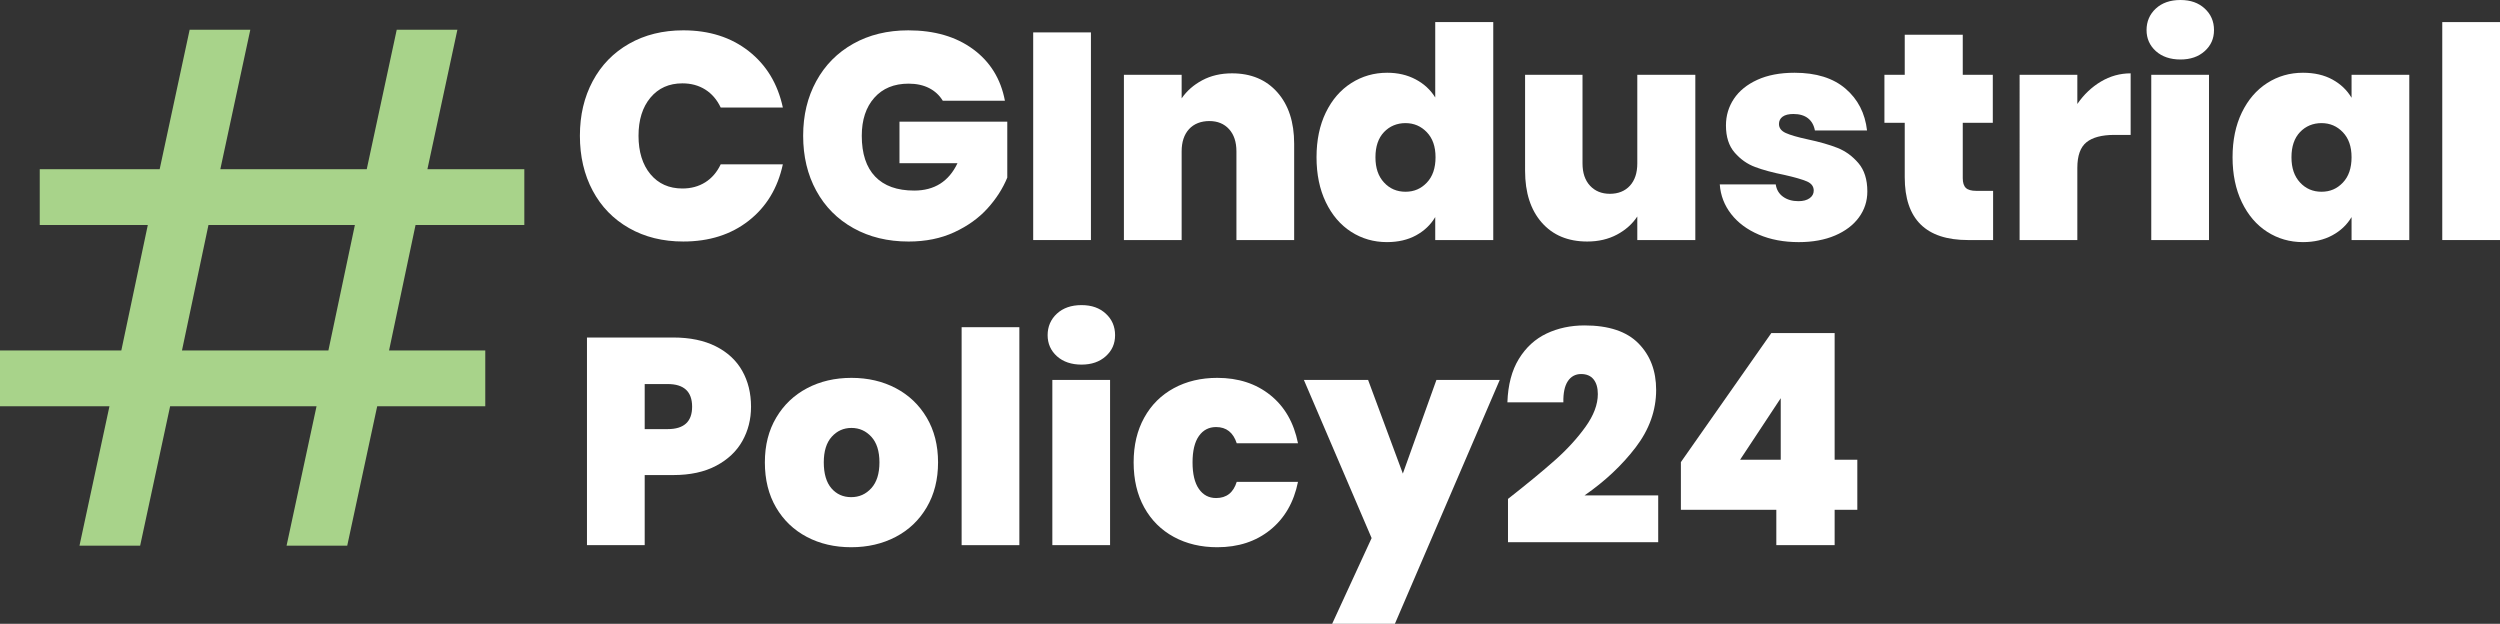
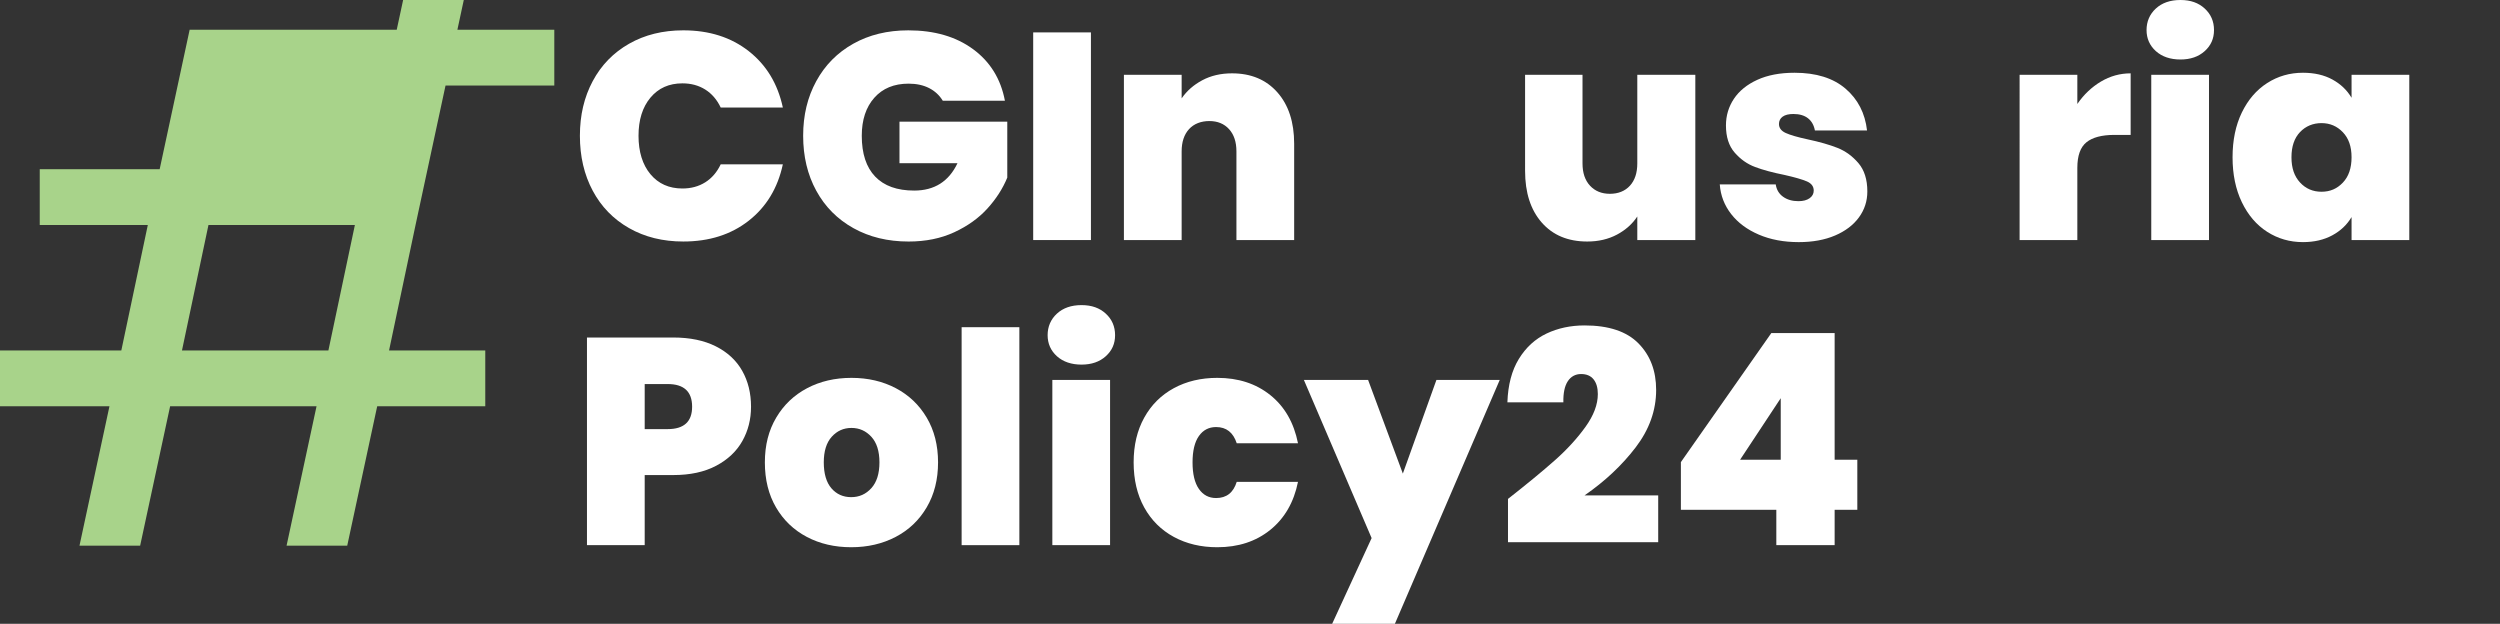
<svg xmlns="http://www.w3.org/2000/svg" id="Layer_2" data-name="Layer 2" viewBox="0 0 8071.29 2013.95">
  <rect x="0" y="0" width="8071.29" height="2013.95" fill="#333333" stroke="none" />
  <defs>
    <style>
      .cls-1 {
        fill: #fff;
      }

      .cls-2 {
        fill: #a8d38a;
      }
    </style>
  </defs>
  <g id="Layer_1-2" data-name="Layer 1">
    <g>
-       <path class="cls-2" d="m1341.61,726.33l-85.54,405.18h310.64v180.08h-348.91l-96.79,450.2h-195.84l96.79-450.2h-472.72l-96.79,450.2h-195.84l96.79-450.2H0v-180.08h391.68l85.54-405.18H128.31v-180.08h387.18l96.79-450.2h195.84l-96.79,450.2h472.72l96.79-450.2h195.84l-96.79,450.2h312.89v180.08h-351.16Zm-195.84,0h-472.72l-85.54,405.18h472.72l85.54-405.18Z" />
+       <path class="cls-2" d="m1341.61,726.33l-85.54,405.18h310.64v180.08h-348.91l-96.79,450.2h-195.84l96.79-450.2h-472.72l-96.79,450.2h-195.84l96.79-450.2H0v-180.08h391.68l85.54-405.18H128.31v-180.08h387.18l96.79-450.2h195.84h472.72l96.79-450.2h195.84l-96.79,450.2h312.89v180.08h-351.16Zm-195.84,0h-472.72l-85.54,405.18h472.72l85.54-405.18Z" />
      <path class="cls-1" d="m1913.58,261.98c27.58-51.66,66.72-91.91,117.44-120.77,50.71-28.84,109.03-43.27,174.97-43.27,83.68,0,154.05,22.35,211.11,67.04,57.05,44.69,93.81,105.4,110.31,182.1h-200.64c-12.05-25.35-28.69-44.69-49.92-58.01-21.25-13.31-45.81-19.97-73.7-19.97-43.12,0-77.5,15.38-103.18,46.12-25.67,30.75-38.51,71.79-38.51,123.14s12.84,93.35,38.51,124.1c25.67,30.75,60.06,46.12,103.18,46.12,27.89,0,52.45-6.66,73.7-19.97,21.23-13.31,37.87-32.64,49.92-58.01h200.64c-16.49,76.71-53.25,137.41-110.31,182.1-57.06,44.69-127.43,67.04-211.11,67.04-65.94,0-124.26-14.41-174.97-43.27-50.73-28.84-89.86-69.09-117.44-120.77-27.58-51.66-41.36-110.78-41.36-177.35s13.79-124.72,41.36-176.4Z" />
      <path class="cls-1" d="m3043.75,325.22c-10.79-17.74-25.53-31.38-44.22-40.89-18.71-9.51-40.74-14.26-66.09-14.26-46.92,0-83.84,15.22-110.78,45.65-26.95,30.43-40.41,71.32-40.41,122.67,0,57.69,14.41,101.6,43.27,131.7,28.84,30.12,70.84,45.17,126,45.17,65.29,0,111.88-29.48,139.79-88.44h-187.33v-134.08h348.04v180.68c-14.59,35.51-35.99,68.79-64.19,99.85-28.22,31.07-63.88,56.58-106.98,76.55-43.12,19.97-92.24,29.96-147.39,29.96-67.2,0-126.64-14.41-178.3-43.27-51.68-28.84-91.62-69.09-119.82-120.77-28.21-51.66-42.32-110.78-42.32-177.35s14.1-124.72,42.32-176.4c28.2-51.66,67.99-91.91,119.34-120.77,51.35-28.84,110.62-43.27,177.82-43.27,84.31,0,154.05,20.3,209.2,60.86,55.16,40.58,89.39,96.04,102.7,166.41h-200.65Z" />
      <path class="cls-1" d="m3522.07,104.6v670.4h-186.38V104.6h186.38Z" />
      <path class="cls-1" d="m4124.01,298.11c36.14,40.89,54.2,96.21,54.2,165.94v310.95h-186.38v-286.23c0-30.43-7.93-54.35-23.77-71.79-15.85-17.43-37.09-26.15-63.71-26.15s-49.77,8.72-65.62,26.15c-15.85,17.44-23.77,41.36-23.77,71.79v286.23h-186.38V241.53h186.38v76.07c16.48-24.08,38.66-43.58,66.56-58.48,27.89-14.89,59.91-22.35,96.05-22.35,61.48,0,110.31,20.45,146.44,61.34Z" />
-       <path class="cls-1" d="m4280.43,363.25c19.97-41.2,47.38-72.9,82.25-95.09,34.86-22.18,73.53-33.28,116.01-33.28,34.23,0,64.81,7.13,91.76,21.4,26.94,14.26,48.02,33.76,63.23,58.48V71.32h187.33v703.68h-187.33v-74.17c-14.59,24.72-35.18,44.38-61.81,58.96-26.63,14.59-58.01,21.87-94.14,21.87-42.48,0-80.99-11.08-115.54-33.28-34.56-22.18-61.81-54.04-81.78-95.57-19.97-41.51-29.96-89.86-29.96-145.02s9.99-103.32,29.96-144.54Zm326.17,63.71c-18.71-19.64-41.69-29.48-68.94-29.48s-51.04,9.67-69.42,29c-18.39,19.35-27.58,46.45-27.58,81.31s9.18,61.33,27.58,81.3c18.38,19.97,41.51,29.95,69.42,29.95s50.24-9.82,68.94-29.48c18.69-19.64,28.05-46.91,28.05-81.78s-9.36-61.17-28.05-80.83Z" />
      <path class="cls-1" d="m5473.37,241.53v533.47h-187.33v-76.07c-15.85,24.1-37.72,43.59-65.61,58.48-27.9,14.9-59.91,22.35-96.04,22.35-62.14,0-111.11-20.45-146.92-61.34-35.83-40.89-53.73-96.52-53.73-166.89V241.53h185.43v286.23c0,30.43,8.08,54.37,24.25,71.79,16.17,17.44,37.56,26.15,64.19,26.15s48.81-8.71,64.66-26.15c15.84-17.43,23.77-41.36,23.77-71.79V241.53h187.33Z" />
      <path class="cls-1" d="m5678.29,757.41c-37.72-16.17-67.52-38.35-89.39-66.56-21.87-28.2-34.08-60.06-36.61-95.57h180.68c2.53,17.12,10.46,30.43,23.77,39.94,13.31,9.51,29.79,14.26,49.45,14.26,15.22,0,27.25-3.17,36.14-9.51,8.87-6.33,13.31-14.58,13.31-24.72,0-13.31-7.3-23.14-21.87-29.48-14.59-6.33-38.68-13.31-72.27-20.92-38.04-7.61-69.74-16.17-95.09-25.67-25.36-9.51-47.4-25.04-66.09-46.6-18.7-21.54-28.05-50.71-28.05-87.48,0-31.69,8.56-60.38,25.67-86.06,17.12-25.68,42.32-46.12,75.6-61.34,33.28-15.22,73.37-22.82,120.29-22.82,69.73,0,124.57,17.12,164.51,51.35,39.94,34.23,63.07,79.25,69.42,135.03h-168.31c-3.18-17.12-10.63-30.27-22.35-39.46-11.74-9.18-27.43-13.79-47.07-13.79-15.21,0-26.79,2.85-34.71,8.56-7.93,5.71-11.89,13.64-11.89,23.77,0,12.69,7.28,22.35,21.87,29,14.58,6.66,38.04,13.48,70.37,20.45,38.66,8.25,70.85,17.44,96.52,27.58,25.67,10.15,48.17,26.48,67.52,48.97,19.33,22.51,29,53.1,29,91.76,0,31.07-9.04,58.96-27.1,83.68-18.07,24.72-43.74,44.22-77.03,58.48-33.28,14.26-72.43,21.4-117.44,21.4-48.19,0-91.14-8.08-128.85-24.25Z" />
-       <path class="cls-1" d="m6434.76,616.2v158.8h-80.83c-136.31,0-204.45-67.52-204.45-202.55v-175.92h-65.61v-155h65.61V112.21h187.33v129.32h97v155h-97v178.77c0,14.59,3.33,25.05,9.99,31.38,6.65,6.34,17.9,9.51,33.76,9.51h54.2Z" />
      <path class="cls-1" d="m6782.79,263.41c29.79-17.74,61.81-26.63,96.04-26.63v198.75h-52.3c-40.58,0-70.7,7.93-90.34,23.77-19.66,15.85-29.48,43.43-29.48,82.73v232.98h-186.38V241.53h186.38v94.14c20.92-30.43,46.27-54.52,76.07-72.27Z" />
      <path class="cls-1" d="m6960.14,164.99c-19.97-18.07-29.96-40.73-29.96-67.99s9.98-51.02,29.96-69.42c19.97-18.38,46.43-27.58,79.4-27.58s58.48,9.2,78.45,27.58c19.97,18.39,29.96,41.53,29.96,69.42s-9.99,49.92-29.96,67.99c-19.97,18.07-46.12,27.1-78.45,27.1s-59.43-9.04-79.4-27.1Zm171.64,76.55v533.47h-186.38V241.53h186.38Z" />
      <path class="cls-1" d="m7237.81,363.25c19.97-41.2,47.22-72.9,81.78-95.09,34.54-22.18,73.06-33.28,115.54-33.28,36.76,0,68.47,7.3,95.09,21.87,26.63,14.59,47.22,34.23,61.81,58.96v-74.17h186.38v533.47h-186.38v-74.17c-14.59,24.72-35.35,44.38-62.28,58.96-26.95,14.59-58.48,21.87-94.62,21.87-42.48,0-80.99-11.08-115.54-33.28-34.56-22.18-61.81-54.04-81.78-95.57-19.97-41.51-29.96-89.86-29.96-145.02s9.99-103.32,29.96-144.54Zm326.17,63.71c-18.71-19.64-41.69-29.48-68.94-29.48s-51.04,9.67-69.42,29c-18.39,19.35-27.58,46.45-27.58,81.31s9.18,61.33,27.58,81.3c18.38,19.97,41.51,29.95,69.42,29.95s50.24-9.82,68.94-29.48c18.69-19.64,28.05-46.91,28.05-81.78s-9.36-61.17-28.05-80.83Z" />
-       <path class="cls-1" d="m8071.29,71.32v703.68h-186.38V71.32h186.38Z" />
      <path class="cls-1" d="m2396.65,1423.9c-18.71,33.28-46.92,59.91-84.63,79.88-37.72,19.97-83.84,29.95-138.36,29.95h-92.24v226.32h-186.38v-670.4h278.62c53.88,0,99.68,9.51,137.41,28.53,37.71,19.02,66.09,45.33,85.11,78.93,19.02,33.61,28.53,72.27,28.53,116.01,0,40.58-9.36,77.5-28.05,110.78Zm-162.13-110.78c0-48.81-26.32-73.22-78.93-73.22h-74.17v145.49h74.17c52.61,0,78.93-24.08,78.93-72.27Z" />
      <path class="cls-1" d="m2604.9,1733.43c-42.17-22.18-75.29-53.88-99.37-95.09-24.1-41.2-36.14-89.7-36.14-145.49s12.2-103.32,36.61-144.54c24.4-41.2,57.68-72.9,99.85-95.09,42.15-22.18,89.86-33.28,143.11-33.28s100.95,11.1,143.12,33.28c42.15,22.2,75.43,53.89,99.85,95.09,24.4,41.22,36.61,89.39,36.61,144.54s-12.21,103.5-36.61,145.02c-24.41,41.53-57.86,73.39-100.32,95.57-42.48,22.2-90.34,33.28-143.59,33.28s-100.96-11.08-143.11-33.28Zm208.25-157.38c17.43-19.33,26.15-47.07,26.15-83.21s-8.72-63.71-26.15-82.73c-17.44-19.02-38.84-28.53-64.19-28.53s-46.59,9.51-63.71,28.53c-17.12,19.02-25.67,46.6-25.67,82.73s8.23,64.66,24.72,83.68c16.48,19.02,37.71,28.53,63.71,28.53s47.7-9.66,65.14-29Z" />
      <path class="cls-1" d="m3291,1056.37v703.68h-186.38v-703.68h186.38Z" />
      <path class="cls-1" d="m3412.24,1150.04c-19.97-18.07-29.96-40.73-29.96-67.99s9.98-51.02,29.96-69.42c19.97-18.38,46.43-27.58,79.4-27.58s58.48,9.2,78.45,27.58c19.97,18.39,29.96,41.53,29.96,69.42s-9.99,49.92-29.96,67.99c-19.97,18.07-46.12,27.1-78.45,27.1s-59.43-9.04-79.4-27.1Zm171.64,76.55v533.47h-186.38v-533.47h186.38Z" />
      <path class="cls-1" d="m3694.19,1348.31c22.82-41.2,54.68-72.9,95.57-95.09,40.89-22.18,87.63-33.28,140.26-33.28,67.83,0,124.88,18.54,171.17,55.63,46.27,37.09,76.07,88.91,89.39,155.48h-197.79c-11.41-34.86-33.61-52.3-66.56-52.3-23.46,0-42.01,9.67-55.63,29-13.64,19.34-20.45,47.71-20.45,85.11s6.81,65.94,20.45,85.58c13.62,19.66,32.17,29.48,55.63,29.48,33.59,0,55.78-17.43,66.56-52.3h197.79c-13.31,65.94-43.12,117.6-89.39,155-46.28,37.41-103.34,56.11-171.17,56.11-52.63,0-99.37-11.08-140.26-33.28-40.89-22.18-72.74-53.88-95.57-95.09-22.82-41.2-34.23-89.7-34.23-145.49s11.41-103.32,34.23-144.54Z" />
      <path class="cls-1" d="m4841.95,1226.59l-338.53,787.37h-202.55l127.42-276.72-218.71-510.65h207.3l112.21,302.4,108.41-302.4h204.45Z" />
      <path class="cls-1" d="m5019.78,1486.19c39.3-34.86,72.27-70.85,98.9-107.93,26.63-37.09,39.94-72.42,39.94-106.03,0-20.28-4.61-36.14-13.79-47.55-9.2-11.41-22.68-17.12-40.42-17.12s-32.66,7.77-42.79,23.3c-10.15,15.54-14.9,38.2-14.26,67.99h-180.68c1.9-56.42,14.26-103.17,37.09-140.26,22.82-37.09,52.61-64.34,89.39-81.78,36.76-17.43,77.65-26.15,122.67-26.15,77.98,0,135.98,19.35,174.02,58.01,38.04,38.68,57.05,88.76,57.05,150.24,0,65.94-22.03,127.75-66.09,185.43-44.07,57.7-99.06,109.36-164.99,155h237.73v151.2h-484.97v-139.79c61.48-48.17,111.88-89.7,151.2-124.57Z" />
      <path class="cls-1" d="m5426.77,1645.95v-154.05l291.93-416.5h204.45v408.9h73.22v161.66h-73.22v114.11h-188.28v-114.11h-308.1Zm322.36-360.4l-131.23,198.74h131.23v-198.74Z" />
    </g>
  </g>
</svg>